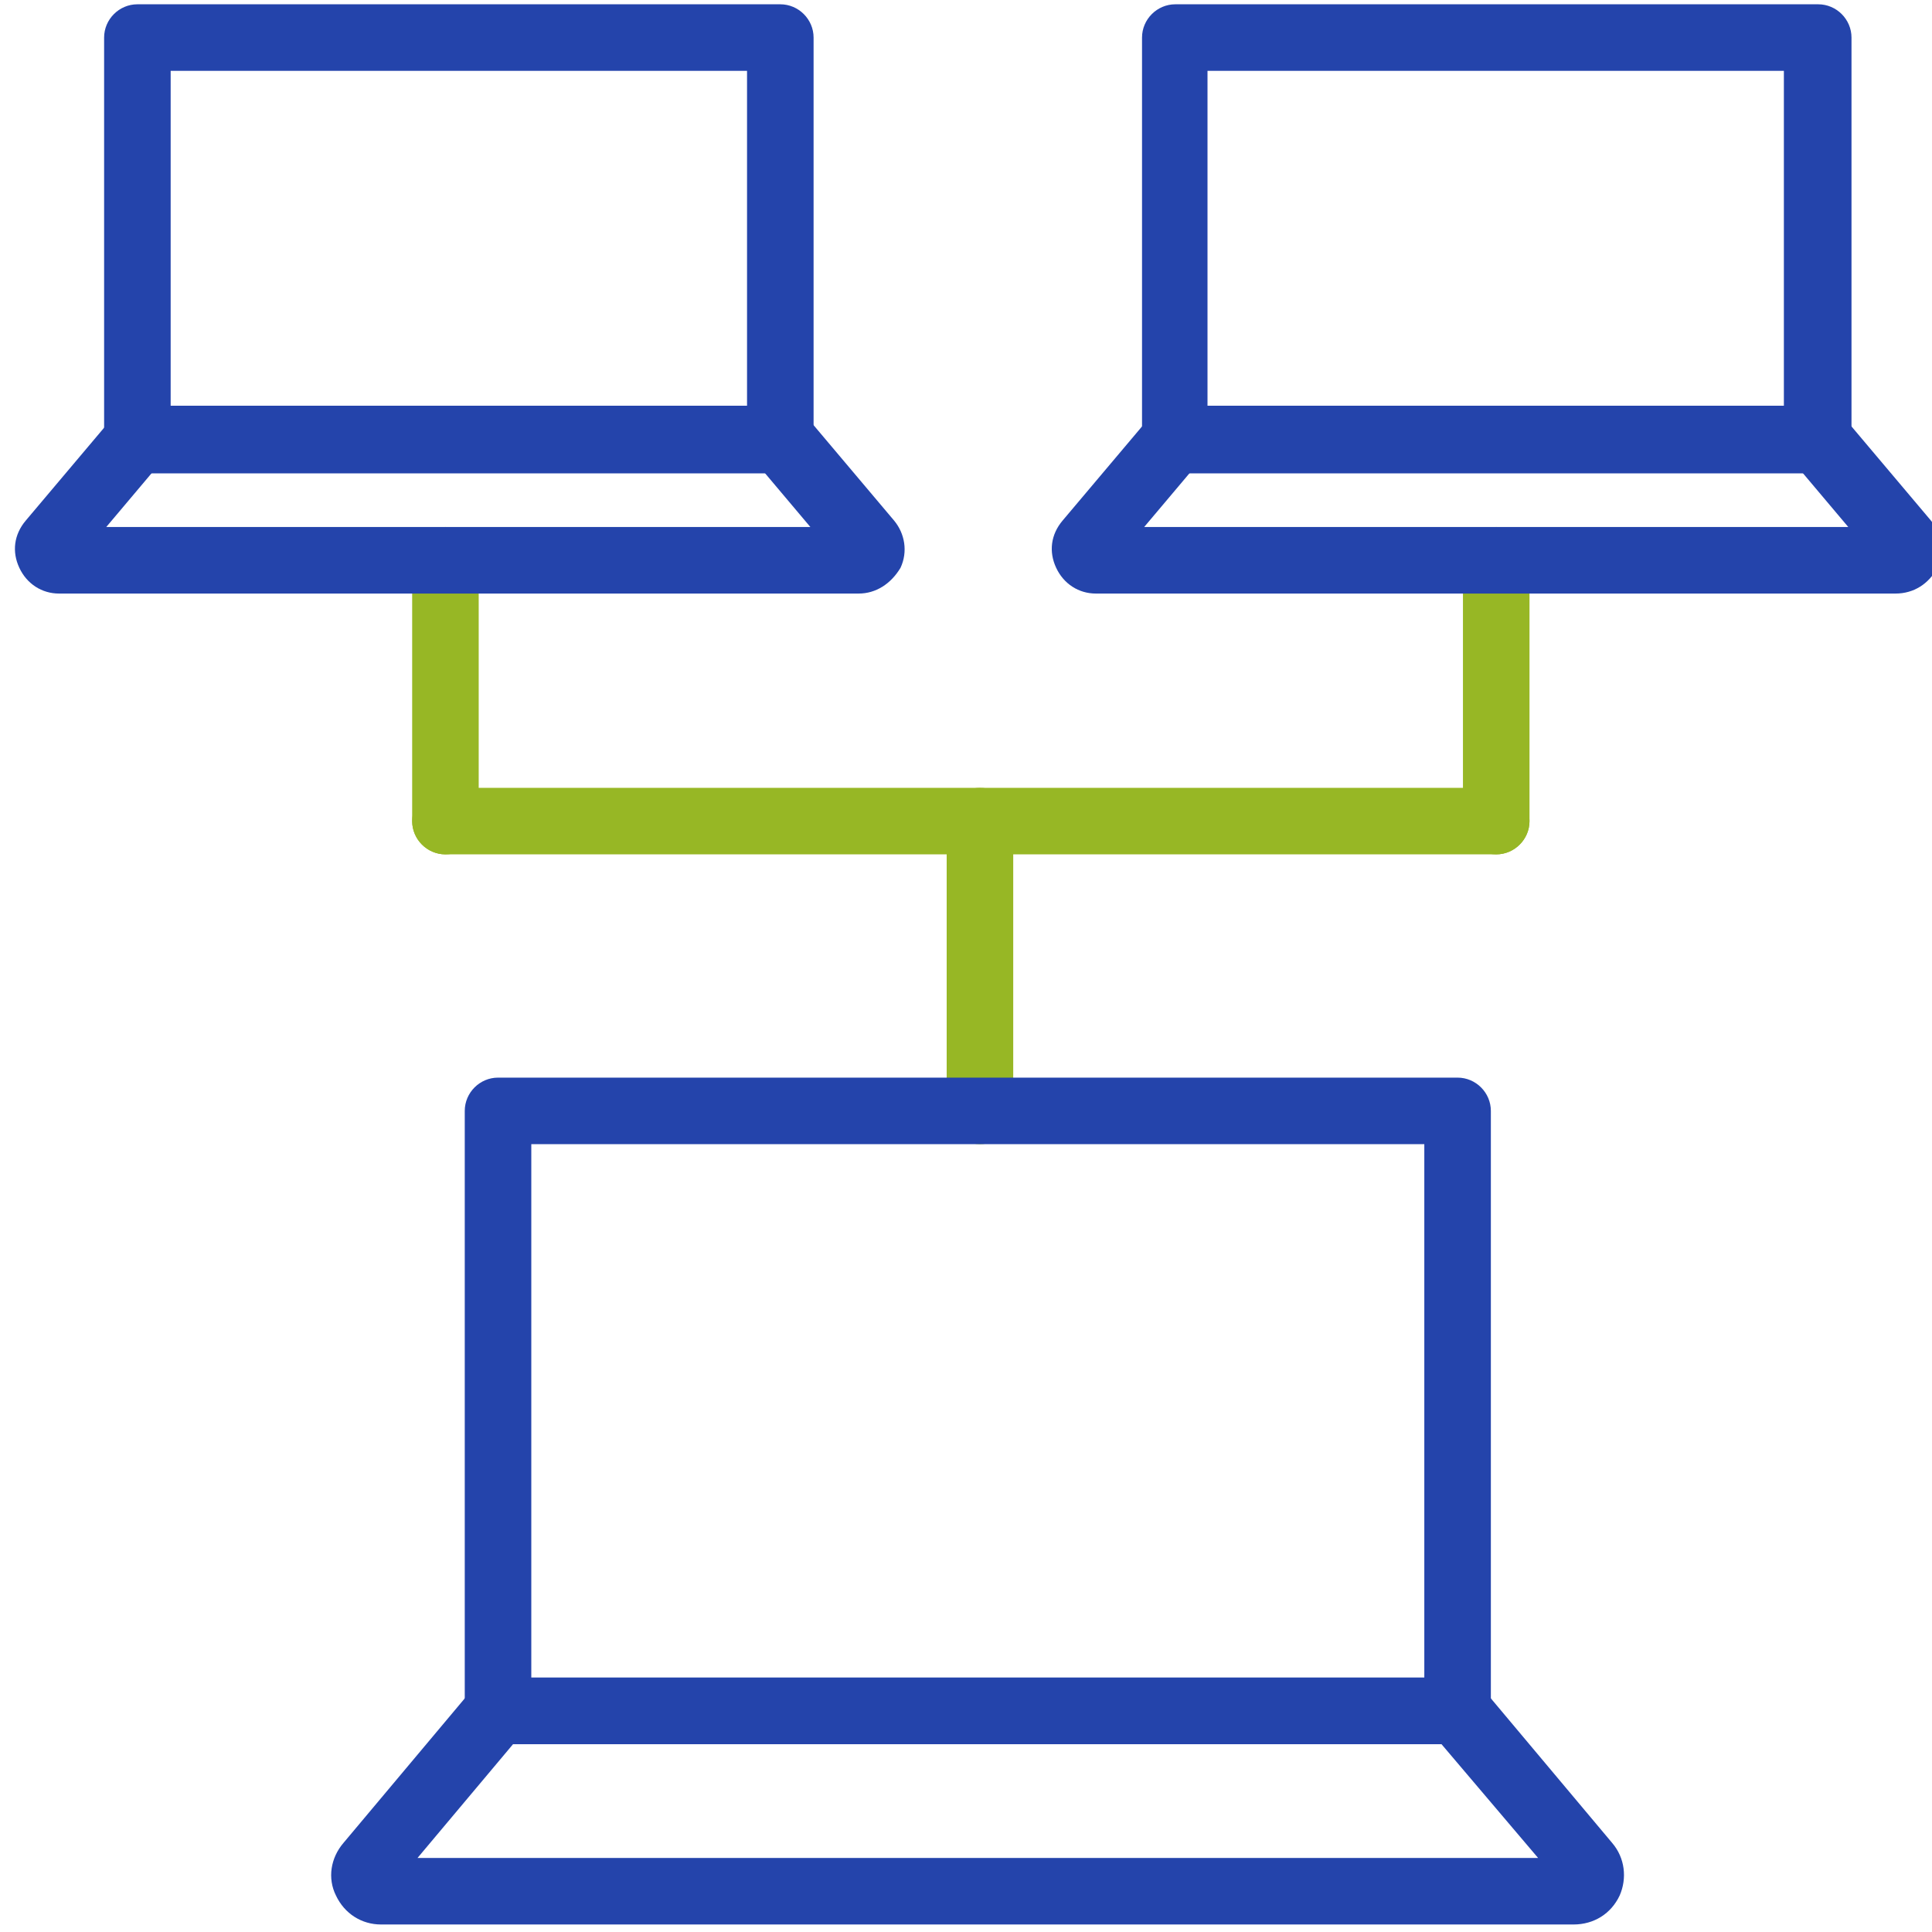
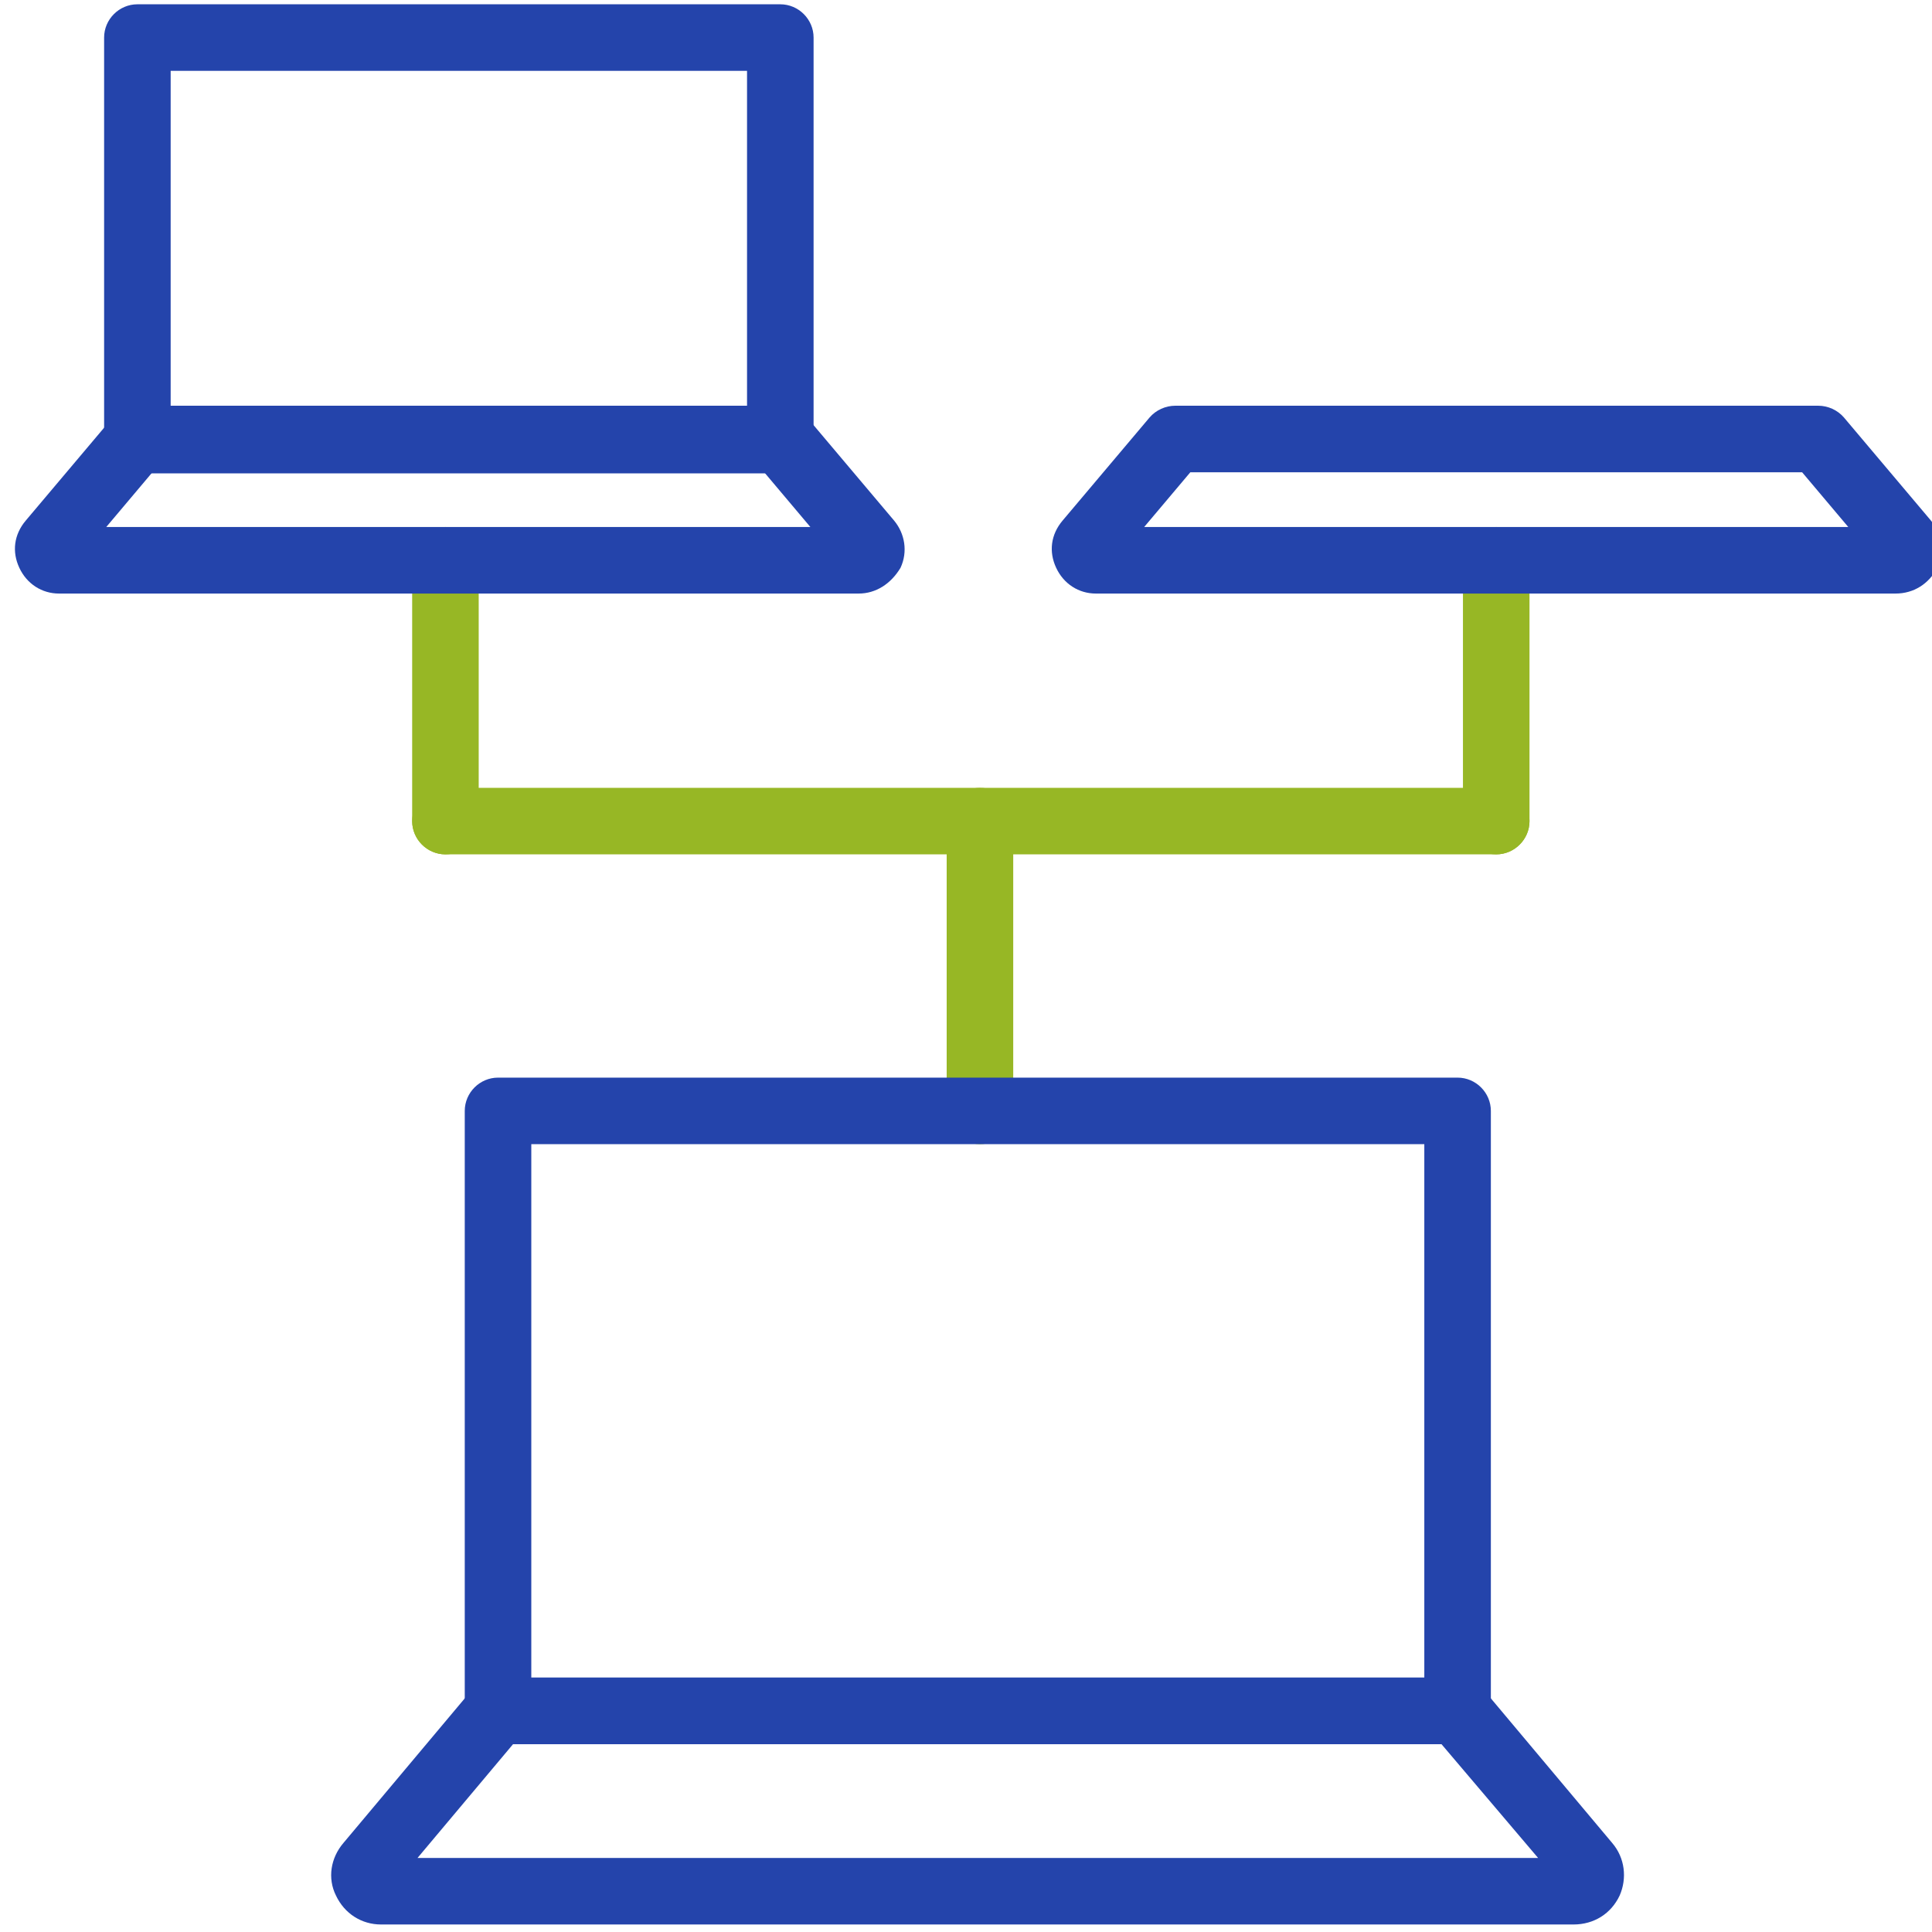
<svg xmlns="http://www.w3.org/2000/svg" version="1.1" id="Layer_1" x="0px" y="0px" viewBox="0 0 180 180" style="enable-background:new 0 0 180 180;" xml:space="preserve">
  <style type="text/css">
	.st0{fill:#97B725;}
	.st1{fill:#2444AB;}
</style>
  <path class="st0" d="M41.5,79.6c-1.7,0-3.1-1.4-3.1-3.1V52.2c0-1.7,1.4-3.1,3.1-3.1c1.7,0,3.1,1.4,3.1,3.1v24.3  C44.6,78.2,43.2,79.6,41.5,79.6z" />
  <path class="st0" d="M91.3,106.6c-1.7,0-3.1-1.4-3.1-3.1v-27c0-1.7,1.4-3.1,3.1-3.1c1.7,0,3.1,1.4,3.1,3.1v27  C94.4,105.2,93,106.6,91.3,106.6z" />
  <path class="st0" d="M139.4,79.6c-1.7,0-3.1-1.4-3.1-3.1V52.2c0-1.7,1.4-3.1,3.1-3.1c1.7,0,3.1,1.4,3.1,3.1v24.3  C142.5,78.2,141.1,79.6,139.4,79.6z" />
  <path class="st0" d="M139.4,79.6H41.5c-1.7,0-3.1-1.4-3.1-3.1c0-1.7,1.4-3.1,3.1-3.1h97.9c1.7,0,3.1,1.4,3.1,3.1  C142.5,78.2,141.1,79.6,139.4,79.6z" />
  <g>
    <g>
      <g>
        <path class="st1" d="M72.7,44.1H12.8c-1.7,0-3.1-1.4-3.1-3.1V3.5c0-1.7,1.4-3.1,3.1-3.1h59.9c1.7,0,3.1,1.4,3.1,3.1V41     C75.8,42.7,74.4,44.1,72.7,44.1z M15.9,37.9h53.7V6.6H15.9V37.9z" />
      </g>
      <g>
        <path class="st1" d="M80,55.3H5.5c-1.6,0-3-0.9-3.7-2.4c-0.7-1.5-0.5-3.1,0.6-4.4l8.1-9.6c0.6-0.7,1.5-1.1,2.4-1.1h59.9     c0.9,0,1.8,0.4,2.4,1.1l8.1,9.6c1,1.2,1.3,2.9,0.6,4.4C83,54.4,81.6,55.3,80,55.3z M78.4,52.5L78.4,52.5L78.4,52.5z M9.9,49.1     h65.6l-4.3-5.1h-57L9.9,49.1z" />
      </g>
    </g>
    <g>
      <g>
-         <path class="st1" d="M169.4,44.1h-59.9c-1.7,0-3.1-1.4-3.1-3.1V3.5c0-1.7,1.4-3.1,3.1-3.1h59.9c1.7,0,3.1,1.4,3.1,3.1V41     C172.4,42.7,171.1,44.1,169.4,44.1z M112.5,37.9h53.7V6.6h-53.7V37.9z" />
-       </g>
+         </g>
      <g>
        <path class="st1" d="M176.6,55.3h-74.5c-1.6,0-3-0.9-3.7-2.4c-0.7-1.5-0.5-3.1,0.6-4.4l8.1-9.6c0.6-0.7,1.5-1.1,2.4-1.1h59.9     c0.9,0,1.8,0.4,2.4,1.1l8.1,9.6c1,1.2,1.3,2.9,0.6,4.4C179.7,54.4,178.3,55.3,176.6,55.3z M175.1,52.5L175.1,52.5L175.1,52.5z      M106.6,49.1h65.6l-4.3-5.1h-57L106.6,49.1z" />
      </g>
    </g>
  </g>
  <g>
    <g>
      <path class="st1" d="M135.8,162.5H46.4c-1.7,0-3.1-1.4-3.1-3.1v-55.9c0-1.7,1.4-3.1,3.1-3.1h89.4c1.7,0,3.1,1.4,3.1,3.1v55.9    C138.9,161.1,137.5,162.5,135.8,162.5z M49.5,156.3h83.2v-49.7H49.5V156.3z" />
    </g>
    <g>
      <path class="st1" d="M146.6,179.3H35.5c-1.8,0-3.4-1-4.2-2.7c-0.8-1.6-0.5-3.5,0.7-4.9l12-14.3c0.6-0.7,1.5-1.1,2.4-1.1h89.4    c0.9,0,1.8,0.4,2.4,1.1l12,14.3c1.2,1.4,1.4,3.3,0.7,4.9C150.1,178.3,148.5,179.3,146.6,179.3z M145.4,175.7L145.4,175.7    L145.4,175.7z M38.9,173.1h104.4l-9-10.6H47.8L38.9,173.1z" />
    </g>
  </g>
</svg>